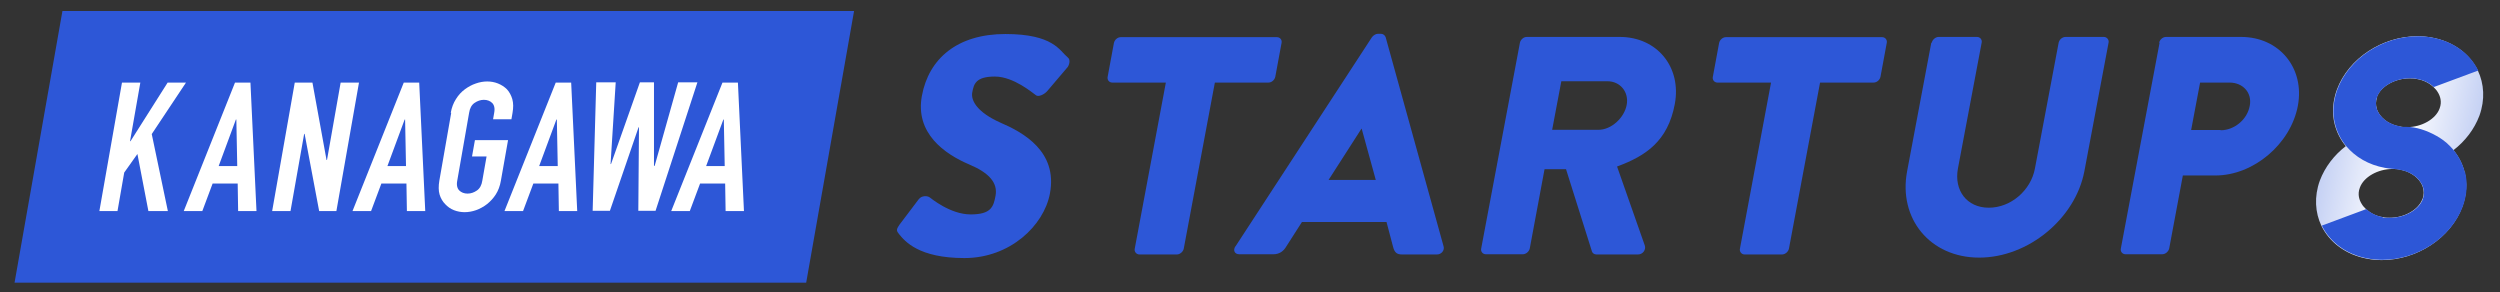
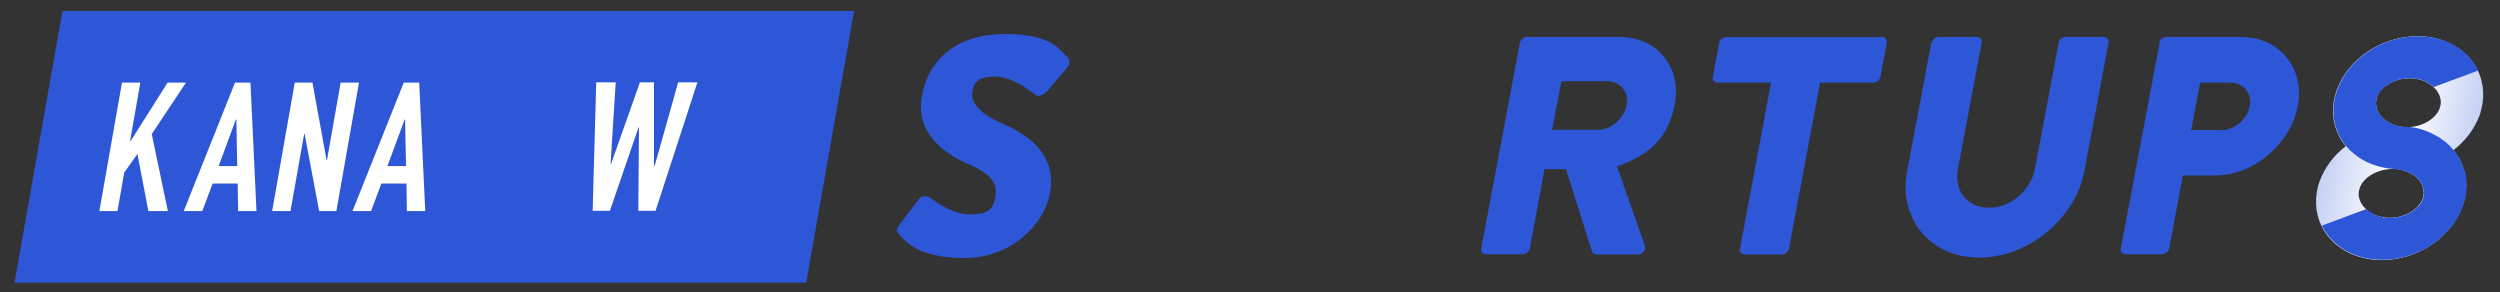
<svg xmlns="http://www.w3.org/2000/svg" id="_レイヤー_1" data-name="レイヤー_1" version="1.1" viewBox="0 0 1117 130.5">
  <rect x="0" y="0" width="1117" height="130.5" fill="#333333" stroke="none" />
  <defs>
    <style>
      .st0 {
        fill: #2d57d7;
      }

      .st1 {
        fill: #fff;
      }

      .st2 {
        fill: url(#_名称未設定グラデーション_71);
      }
    </style>
    <linearGradient id="_名称未設定グラデーション_71" data-name="名称未設定グラデーション 71" x1="869.9" y1="160.2" x2="936.6" y2="160.2" gradientTransform="translate(199 -94.1) skewX(-10.6)" gradientUnits="userSpaceOnUse">
      <stop offset="0" stop-color="#c5d1f4" />
      <stop offset=".5" stop-color="#fff" />
      <stop offset="1" stop-color="#c5d1f4" />
    </linearGradient>
  </defs>
  <g>
    <g>
      <path class="st0" d="M401.8,100.5l8.7-11.5c1.4-1.8,4-1.5,4.9-.8.5.3,9.1,7.6,18.3,7.6s10.2-3.5,11.1-8.3c1.1-5.8-2.9-10.3-11.7-14-11.1-4.7-24.3-14-21.2-30.7s15.9-27.6,37.3-27.6,24.2,7.4,27.8,10.4c1.5,1,.7,3.5,0,4.4l-9.1,10.7c-1.3,1.5-4,2.8-5.1,1.8-1.1-.7-9.8-8.3-18.3-8.3s-9.4,3.3-10.1,7.1,2.5,9,12.6,13.5c10,4.3,25.7,12.8,22.1,31.7-2.7,14.3-17.8,28.8-38.2,28.8s-26.6-7.5-29.2-10.7c-1.1-1.4-1.4-1.9,0-3.9Z" />
-       <path class="st0" d="M520.9,36.9h-23.9c-1.5,0-2.4-1.3-2.1-2.6l2.8-15.1c.3-1.4,1.6-2.6,3.1-2.6h69.7c1.5,0,2.4,1.3,2.1,2.6l-2.8,15.1c-.3,1.4-1.6,2.6-3.1,2.6h-23.9l-13.9,74.2c-.3,1.4-1.7,2.6-3.1,2.6h-16.7c-1.4,0-2.4-1.3-2.1-2.6l13.9-74.2Z" />
-       <path class="st0" d="M552,110.1l61-93.5c.6-.8,1.7-1.5,2.6-1.5h1.4c1,0,1.8.7,2.1,1.5l25.9,93.5c.5,1.8-1,3.6-3,3.6h-15.4c-2.5,0-3.5-.8-4.2-3.5l-2.9-11h-37.8l-7.1,11.1c-1,1.7-2.8,3.3-5.6,3.3h-15.3c-2.1,0-2.9-1.8-1.7-3.6ZM614.7,80.4l-6.3-22.9h-.1l-14.7,22.9h21.1Z" />
      <path class="st0" d="M679.1,19.1c.3-1.4,1.6-2.6,3.1-2.6h41.5c16.7,0,27.7,13.5,24.6,30s-12.8,23.1-25.8,27.9l12.4,35.3c.6,1.8-.8,4-3.1,4h-18.5c-1.1,0-1.8-.7-2-1.3l-11.6-36.8h-9.6l-6.6,35.4c-.3,1.4-1.7,2.6-3.1,2.6h-16.5c-1.5,0-2.4-1.3-2.1-2.6l17.3-91.9ZM714.2,58c5.7,0,11.5-5.3,12.6-11.1s-2.9-10.6-8.6-10.6h-20.6l-4.1,21.7h20.6Z" />
      <path class="st0" d="M791.3,36.9h-23.9c-1.5,0-2.4-1.3-2.1-2.6l2.8-15.1c.3-1.4,1.6-2.6,3.1-2.6h69.7c1.5,0,2.4,1.3,2.1,2.6l-2.8,15.1c-.3,1.4-1.6,2.6-3.1,2.6h-23.9l-13.9,74.2c-.3,1.4-1.7,2.6-3.1,2.6h-16.7c-1.4,0-2.4-1.3-2.1-2.6l13.9-74.2Z" />
      <path class="st0" d="M863.1,19.1c.3-1.4,1.7-2.6,3.1-2.6h17.1c1.5,0,2.4,1.3,2.1,2.6l-10.6,56.2c-1.8,9.7,3.9,17.5,13.8,17.5s18.8-7.8,20.6-17.5l10.6-56.2c.3-1.4,1.6-2.6,3.1-2.6h17.1c1.4,0,2.4,1.3,2.1,2.6l-10.8,57.4c-4,21.1-25,38.6-47,38.6s-36.2-17.5-32.2-38.6l10.8-57.4Z" />
      <path class="st0" d="M964.7,19.1c.3-1.4,1.6-2.6,3.1-2.6h33.5c17.1,0,28.5,13.9,25.4,30.7-3.2,17.2-19.9,31.2-36.8,31.2h-14.6l-6.1,32.6c-.3,1.4-1.7,2.6-3.1,2.6h-16.4c-1.5,0-2.4-1.3-2.1-2.6l17.3-91.9ZM992.2,58.2c6,0,11.9-4.7,13-11,1.1-5.8-3.1-10.3-9-10.3h-13.2l-4,21.2h13.2Z" />
    </g>
    <g>
      <path class="st2" d="M1096.3,67.1c-.5-.6-1-1.2-1.6-1.7,0,0,0,0,0,0,.5.5,1.1,1.1,1.5,1.7,5.2-4,9.3-9.3,11.6-15.4,2.6-7.2,2.1-14.3-.7-20.2-3.6-7.3-10.8-12.9-20.5-14.7-2.1-.4-4.3-.6-6.5-.6-15.6,0-30.8,9.8-36,23.9-1.9,5.3-2.2,10.5-1,15.3.9,3.6,2.6,7,5,9.9-5.2,4-9.3,9.3-11.6,15.4-2.6,7.2-2.1,14.3.7,20.2,3.6,7.3,10.8,12.9,20.5,14.7,2.1.4,4.3.6,6.5.6,15.6,0,30.8-9.8,36-23.9,1.9-5.3,2.2-10.5,1-15.3-.9-3.6-2.6-7-5-9.9ZM1092.8,63.6c-1.3-1.1-2.7-2-4.2-2.8,0,0,0,0,0,0,1.5.8,2.9,1.8,4.2,2.8ZM1094.1,64.7c-.4-.4-.8-.8-1.3-1.1,0,0,.2.1.3.2,0,0,0,0,0,0,.3.3.7.6,1,.9ZM1062,43.3c1.7-4.7,8-8.3,14.6-8.3,1.1,0,2.2,0,3.3.3,3,.5,5.5,1.8,7.4,3.6.7.7,1.4,1.4,1.9,2.3,1,1.6,2,4.2.8,7.3-1.7,4.7-8,8.3-14.5,8.3-1.1,0-2.2,0-3.3-.3-4.1-.7-7.5-2.9-9.3-5.8-.4-.6-.8-1.4-1-2.3-.4-1.4-.5-3.1.2-5ZM1082.3,89c-1.7,4.7-8,8.3-14.5,8.3-1.1,0-2.2,0-3.3-.3-3-.5-5.5-1.8-7.4-3.6-.7-.7-1.4-1.4-1.9-2.3-1-1.6-2-4.2-.8-7.3,1.7-4.7,8-8.3,14.6-8.3,1.1,0,2.2,0,3.3.3,4.1.7,7.5,2.9,9.3,5.8.4.6.8,1.4,1,2.3.4,1.4.5,3.1-.2,5Z" />
      <g>
        <path class="st0" d="M1070.5,75.5" />
        <path class="st0" d="M1101.3,77c-.9-3.6-2.6-7-5-9.9-.5-.6-1-1.2-1.6-1.7.6.6,1.1,1.1,1.6,1.7-.9-1.1-2-2.2-3.2-3.3.3.3.7.6,1,.9-1.6-1.5-3.5-2.9-5.5-4-4.4-2.5-9.3-4-13.1-4s-2.2,0-3.3-.3c-4.1-.7-7.5-2.9-9.3-5.8-.4-.6-.8-1.4-1-2.3-.4-1.4-.5-3.1.2-5,1.7-4.7,8-8.3,14.6-8.3,1.1,0,2.2,0,3.3.3,3,.5,5.5,1.8,7.4,3.6l19.9-7.4c-3.6-7.3-10.8-12.9-20.5-14.7-2.1-.4-4.3-.6-6.5-.6-15.6,0-30.8,9.8-36,23.9-1.9,5.3-2.2,10.5-1,15.3.9,3.6,2.6,7,5,9.9,4,4.8,10,8.4,17.3,9.7,2.1.4,4.1.5,4.4.5.2,0,1.9.3,2.4.4,4.1.7,7.5,2.9,9.3,5.8.4.6.8,1.4,1,2.3.4,1.4.5,3.1-.2,5-1.7,4.7-8,8.3-14.5,8.3s-2.2,0-3.3-.3c-3-.5-5.5-1.8-7.4-3.6l-19.9,7.4c3.6,7.3,10.8,12.9,20.5,14.7,2.1.4,4.3.6,6.5.6,15.6,0,30.8-9.8,36-23.9,1.9-5.3,2.2-10.5,1-15.3Z" />
      </g>
    </g>
  </g>
  <g>
    <polygon class="st0" points="360.2 126.3 6.5 126.3 27.9 4.9 381.6 4.9 360.2 126.3" />
    <g>
      <path class="st1" d="M44.4,94.3l10.1-57.4h8.2l-4.6,26.2h.2l16.6-26.2h8.2l-15.3,23,7.2,34.4h-8.7l-4.9-25.5-5.9,8.3-3,17.2h-8.2Z" />
      <path class="st1" d="M82.1,94.3l22.9-57.4h6.9l2.7,57.4h-8.2l-.2-12.3h-11.2l-4.6,12.3h-8.2ZM106,74.2l-.4-20.8h-.2l-7.7,20.8h8.2Z" />
      <path class="st1" d="M121.6,94.3l10.1-57.4h7.9l6.3,34.6h.2l6.1-34.6h8.2l-10.1,57.4h-7.7l-6.5-34.5h-.2l-6.1,34.5h-8.2Z" />
      <path class="st1" d="M157.5,94.3l22.9-57.4h6.9l2.7,57.4h-8.2l-.2-12.3h-11.2l-4.6,12.3h-8.2ZM181.4,74.2l-.4-20.8h-.2l-7.7,20.8h8.2Z" />
-       <path class="st1" d="M201.4,50.4c.4-2.3,1.2-4.4,2.3-6.1,1.1-1.8,2.5-3.3,4-4.4,1.5-1.1,3.1-2,4.9-2.6,1.7-.6,3.4-.9,5.1-.9s3.3.3,4.8.9c1.5.6,2.9,1.5,4,2.6,1.1,1.2,1.9,2.7,2.4,4.4.5,1.8.5,3.8.1,6.1l-.5,2.9h-8.2l.5-2.9c.4-2,0-3.5-.9-4.4-.9-.9-2.2-1.4-3.7-1.4s-2.9.5-4.2,1.4c-1.3.9-2.1,2.4-2.4,4.4l-5.3,30.3c-.4,2,0,3.5.9,4.4.9.9,2.2,1.4,3.7,1.4s2.9-.5,4.2-1.4c1.3-.9,2.1-2.4,2.4-4.4l1.9-10.8h-6.5l1.3-7.3h14.8l-3.2,18.1c-.4,2.4-1.2,4.5-2.3,6.2-1.1,1.7-2.4,3.1-3.9,4.3-1.6,1.2-3.2,2.1-4.9,2.7-1.7.6-3.5.9-5.1.9s-3.3-.3-4.8-.9c-1.5-.6-2.8-1.5-3.9-2.7-1.1-1.1-2-2.6-2.5-4.3-.5-1.7-.5-3.8-.1-6.2l5.3-30.3Z" />
-       <path class="st1" d="M225.4,94.3l22.9-57.4h6.9l2.7,57.4h-8.2l-.2-12.3h-11.2l-4.6,12.3h-8.2ZM249.2,74.2l-.4-20.8h-.2l-7.7,20.8h8.2Z" />
      <path class="st1" d="M311.6,36.8l-18.7,57.4h-7.7l.3-37.3h-.2l-12.8,37.3h-7.7l1.6-57.4h8.7l-2.3,36.5h.2l12.9-36.5h6.3v37.3h.3l10.5-37.3h8.7Z" />
-       <path class="st1" d="M299.9,94.3l22.9-57.4h6.9l2.7,57.4h-8.2l-.2-12.3h-11.2l-4.6,12.3h-8.2ZM323.8,74.2l-.4-20.8h-.2l-7.7,20.8h8.2Z" />
    </g>
  </g>
</svg>